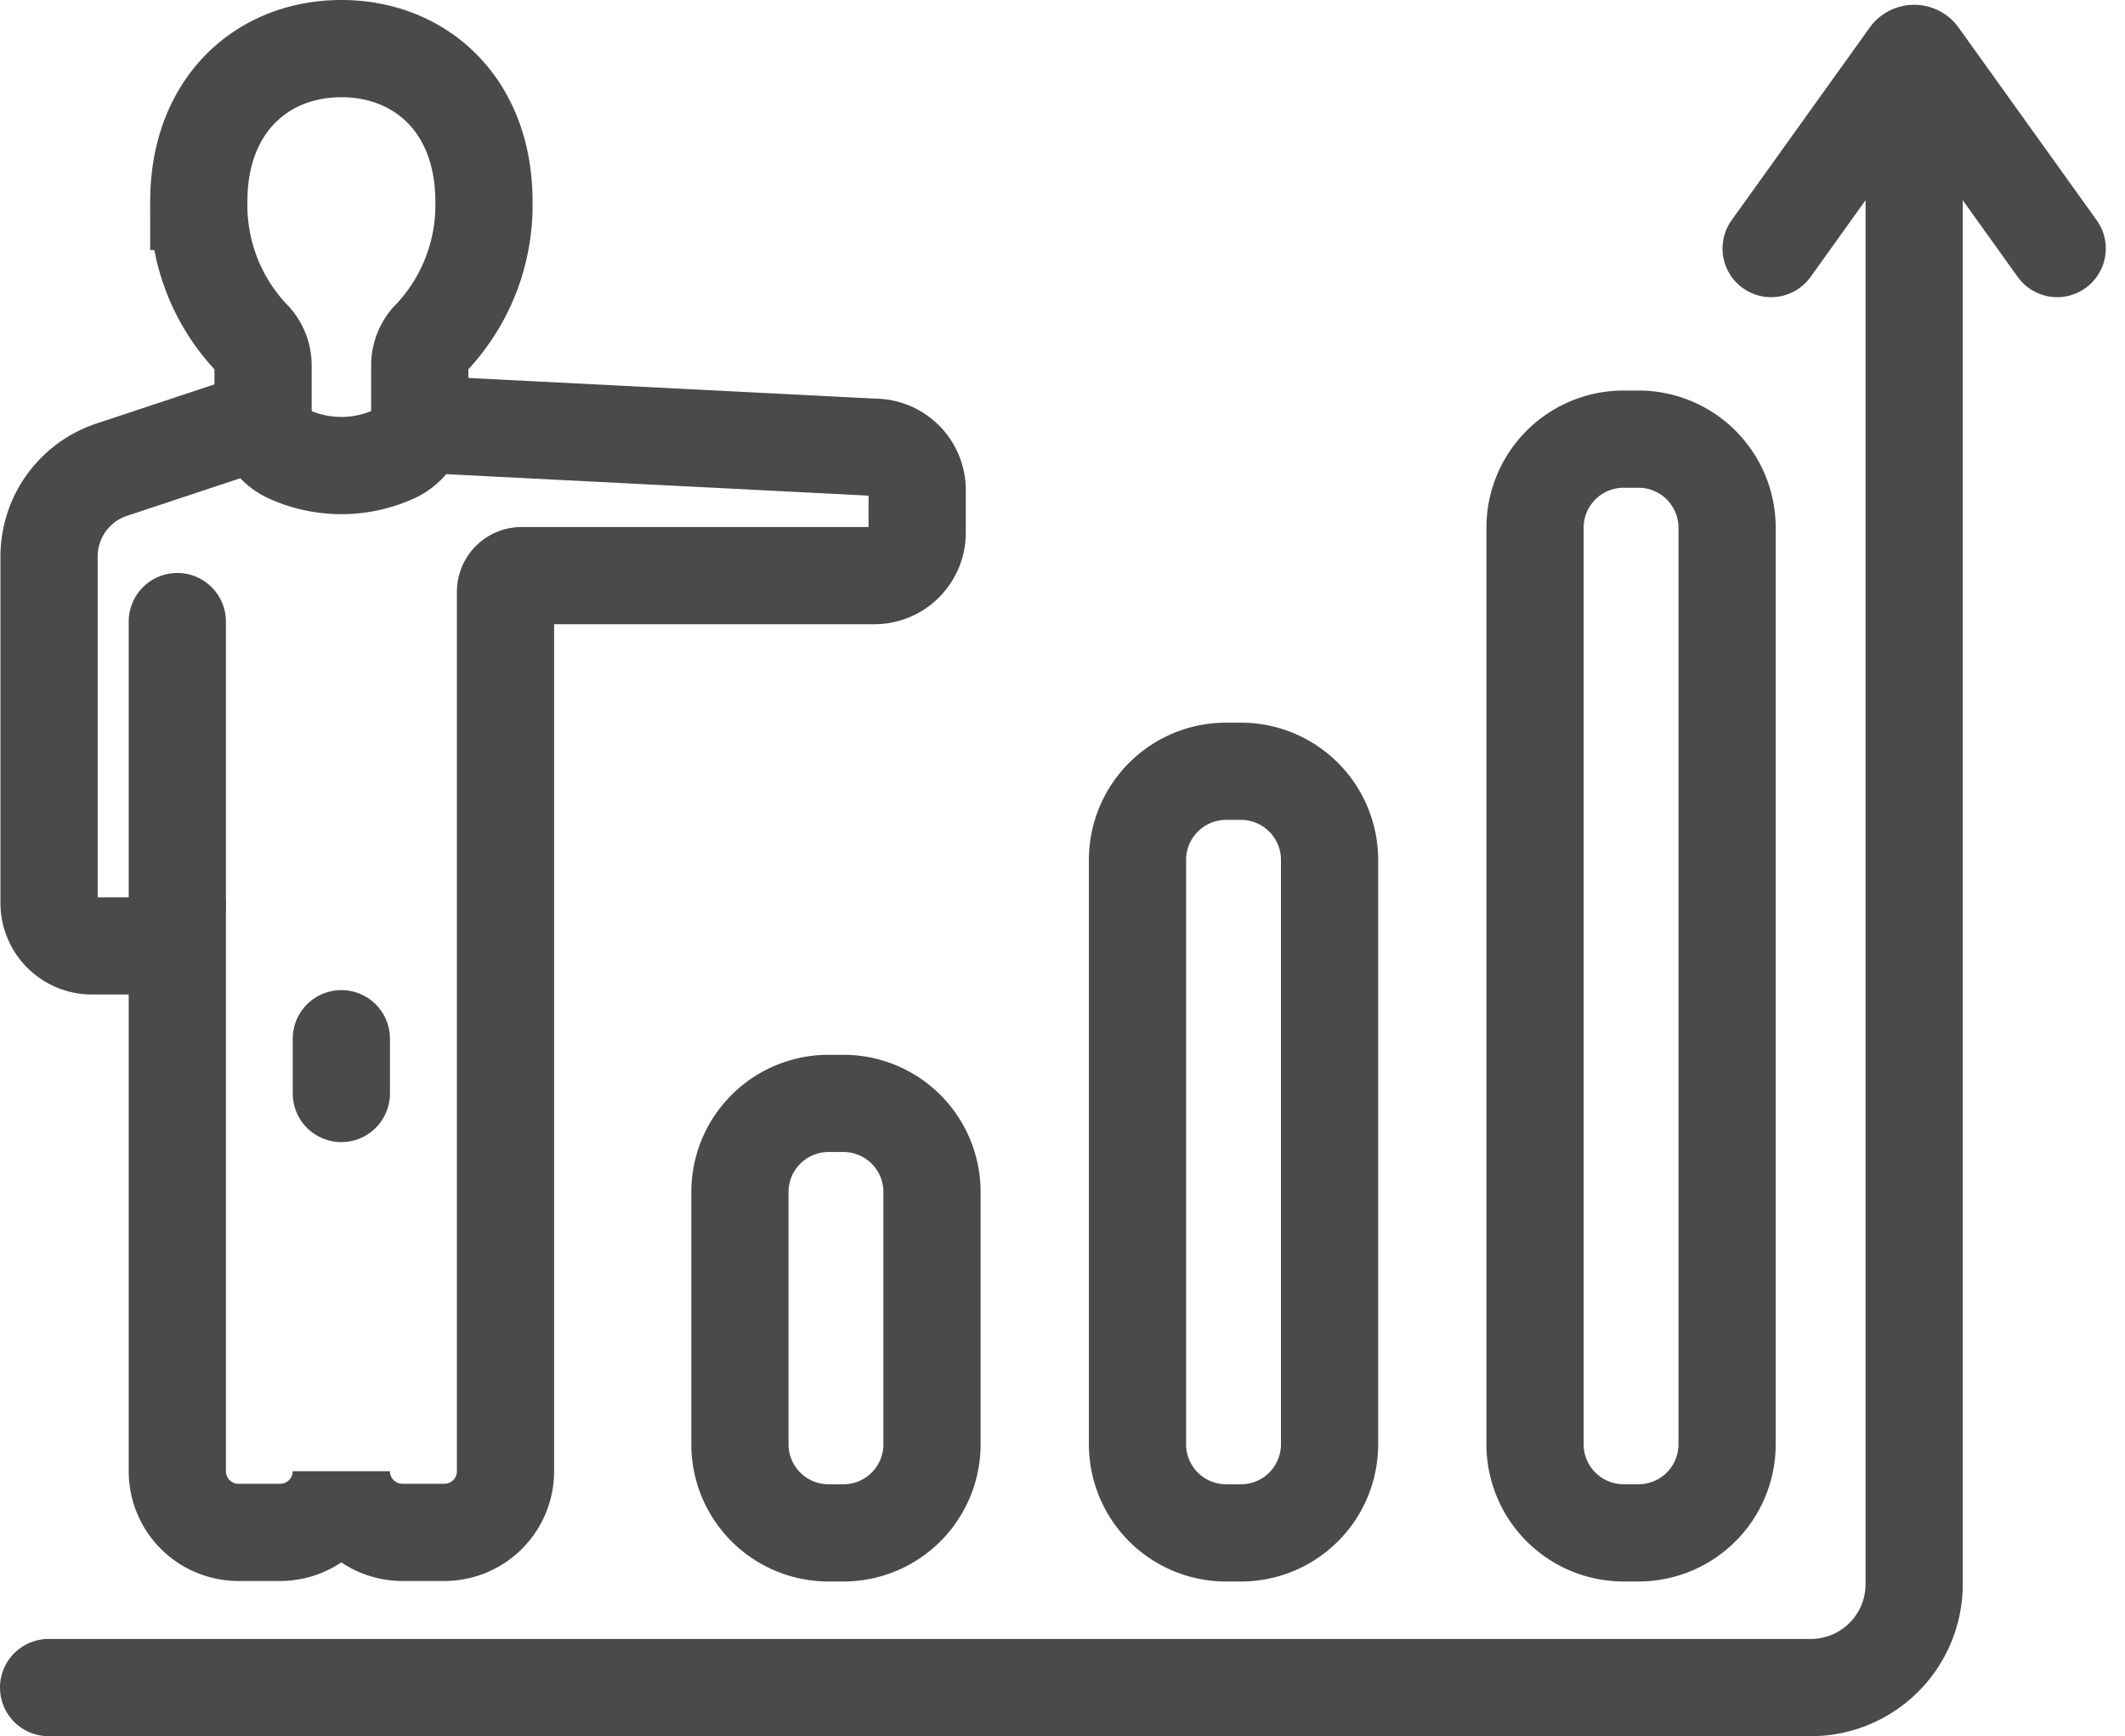
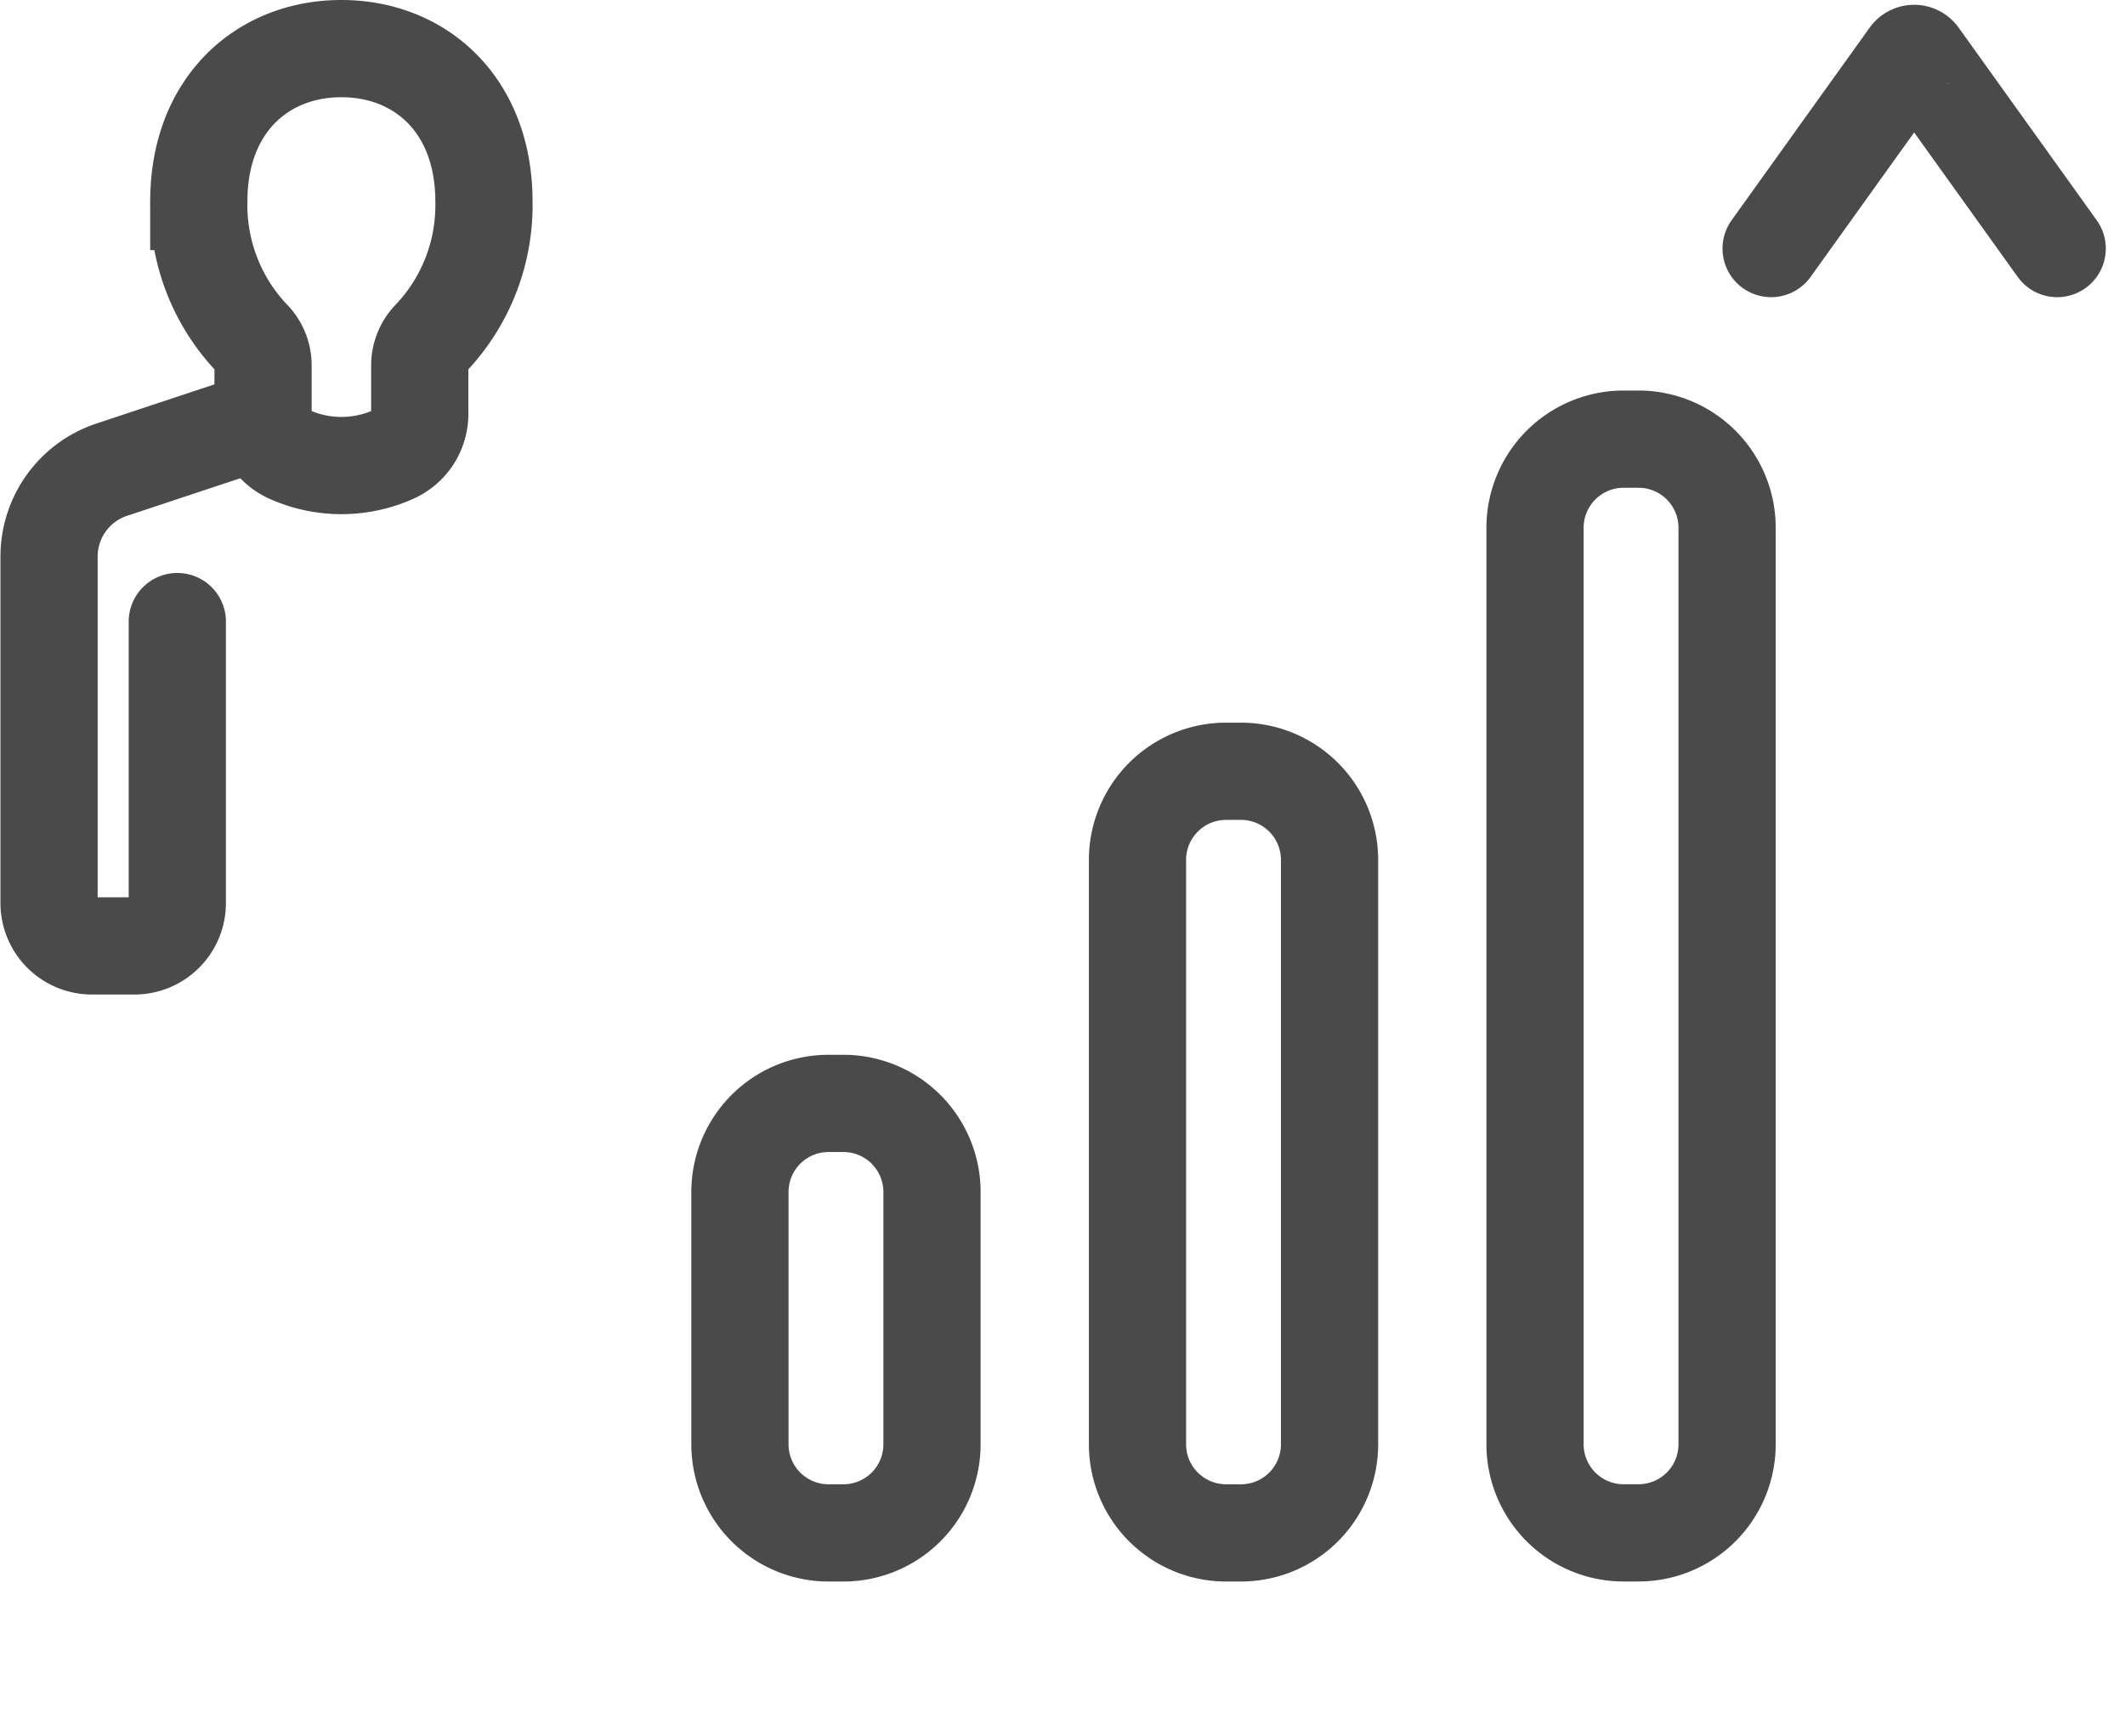
<svg xmlns="http://www.w3.org/2000/svg" width="65.579" height="53.571" viewBox="0 0 65.579 53.571">
  <g id="グループ_9698" data-name="グループ 9698" transform="translate(1.5 1.5)">
    <path id="パス_12007" data-name="パス 12007" d="M22.48,6.217c0-2.992-1.971-4.718-4.4-4.718s-4.4,1.726-4.4,4.718a5.954,5.954,0,0,0,1.623,4.2,1.2,1.2,0,0,1,.36.844v1.5a1.369,1.369,0,0,0,.836,1.27,3.929,3.929,0,0,0,3.164,0,1.369,1.369,0,0,0,.836-1.27v-1.5a1.2,1.2,0,0,1,.36-.844A5.954,5.954,0,0,0,22.48,6.217Z" transform="translate(-9.045 -1.499)" fill="none" stroke="#4a4a4a" stroke-linecap="round" stroke-miterlimit="10" stroke-width="3" />
-     <path id="パス_12008" data-name="パス 12008" d="M19.38,31.947l14.069.715a1.323,1.323,0,0,1,1.323,1.323V35.3a1.323,1.323,0,0,1-1.323,1.323H22.567a.5.5,0,0,0-.5.5V64.257a1.887,1.887,0,0,1-1.887,1.887H18.889A1.887,1.887,0,0,1,17,64.257v0a1.887,1.887,0,0,1-1.887,1.887H13.826a1.887,1.887,0,0,1-1.887-1.887V46.8" transform="translate(-7.967 -20.362)" fill="none" stroke="#4a4a4a" stroke-linecap="round" stroke-miterlimit="10" stroke-width="3" />
    <path id="パス_12009" data-name="パス 12009" d="M8.15,31.567,3.471,33.119A2.823,2.823,0,0,0,1.537,35.8V46.491A1.323,1.323,0,0,0,2.86,47.813H4.172a1.323,1.323,0,0,0,1.323-1.323V37.806" transform="translate(-1.523 -20.127)" fill="none" stroke="#4a4a4a" stroke-linecap="round" stroke-miterlimit="10" stroke-width="3" />
-     <line id="線_112" data-name="線 112" y1="1.69" transform="translate(9.034 30.55)" fill="none" stroke="#4a4a4a" stroke-linecap="round" stroke-miterlimit="10" stroke-width="3" />
-     <path id="パス_12010" data-name="パス 12010" d="M1.5,53.335H55.882a3.19,3.19,0,0,0,3.19-3.19V3.541" transform="translate(-1.5 -2.764)" fill="none" stroke="#4a4a4a" stroke-linecap="round" stroke-miterlimit="10" stroke-width="3" />
    <path id="パス_12011" data-name="パス 12011" d="M141.216,7.908l4.259-5.941a.19.19,0,0,1,.31,0l4.259,5.941" transform="translate(-88.058 -1.739)" fill="none" stroke="#4a4a4a" stroke-linecap="round" stroke-miterlimit="10" stroke-width="3" />
    <path id="長方形_420" data-name="長方形 420" d="M2.734,0h.46A2.733,2.733,0,0,1,5.927,2.733v7.786a2.733,2.733,0,0,1-2.733,2.733h-.46A2.734,2.734,0,0,1,0,10.518V2.734A2.734,2.734,0,0,1,2.734,0Z" transform="translate(21.335 32.546)" fill="none" stroke="#4a4a4a" stroke-linecap="round" stroke-miterlimit="10" stroke-width="3" />
    <path id="長方形_421" data-name="長方形 421" d="M2.734,0h.459A2.734,2.734,0,0,1,5.927,2.734V20.766A2.733,2.733,0,0,1,3.194,23.5h-.46A2.734,2.734,0,0,1,0,20.765V2.734A2.734,2.734,0,0,1,2.734,0Z" transform="translate(33.604 22.298)" fill="none" stroke="#4a4a4a" stroke-linecap="round" stroke-miterlimit="10" stroke-width="3" />
    <path id="長方形_422" data-name="長方形 422" d="M2.734,0h.46A2.733,2.733,0,0,1,5.927,2.733V31.014a2.733,2.733,0,0,1-2.733,2.733h-.46A2.734,2.734,0,0,1,0,31.013V2.734A2.734,2.734,0,0,1,2.734,0Z" transform="translate(45.872 12.05)" fill="none" stroke="#4a4a4a" stroke-linecap="round" stroke-miterlimit="10" stroke-width="3" />
  </g>
</svg>